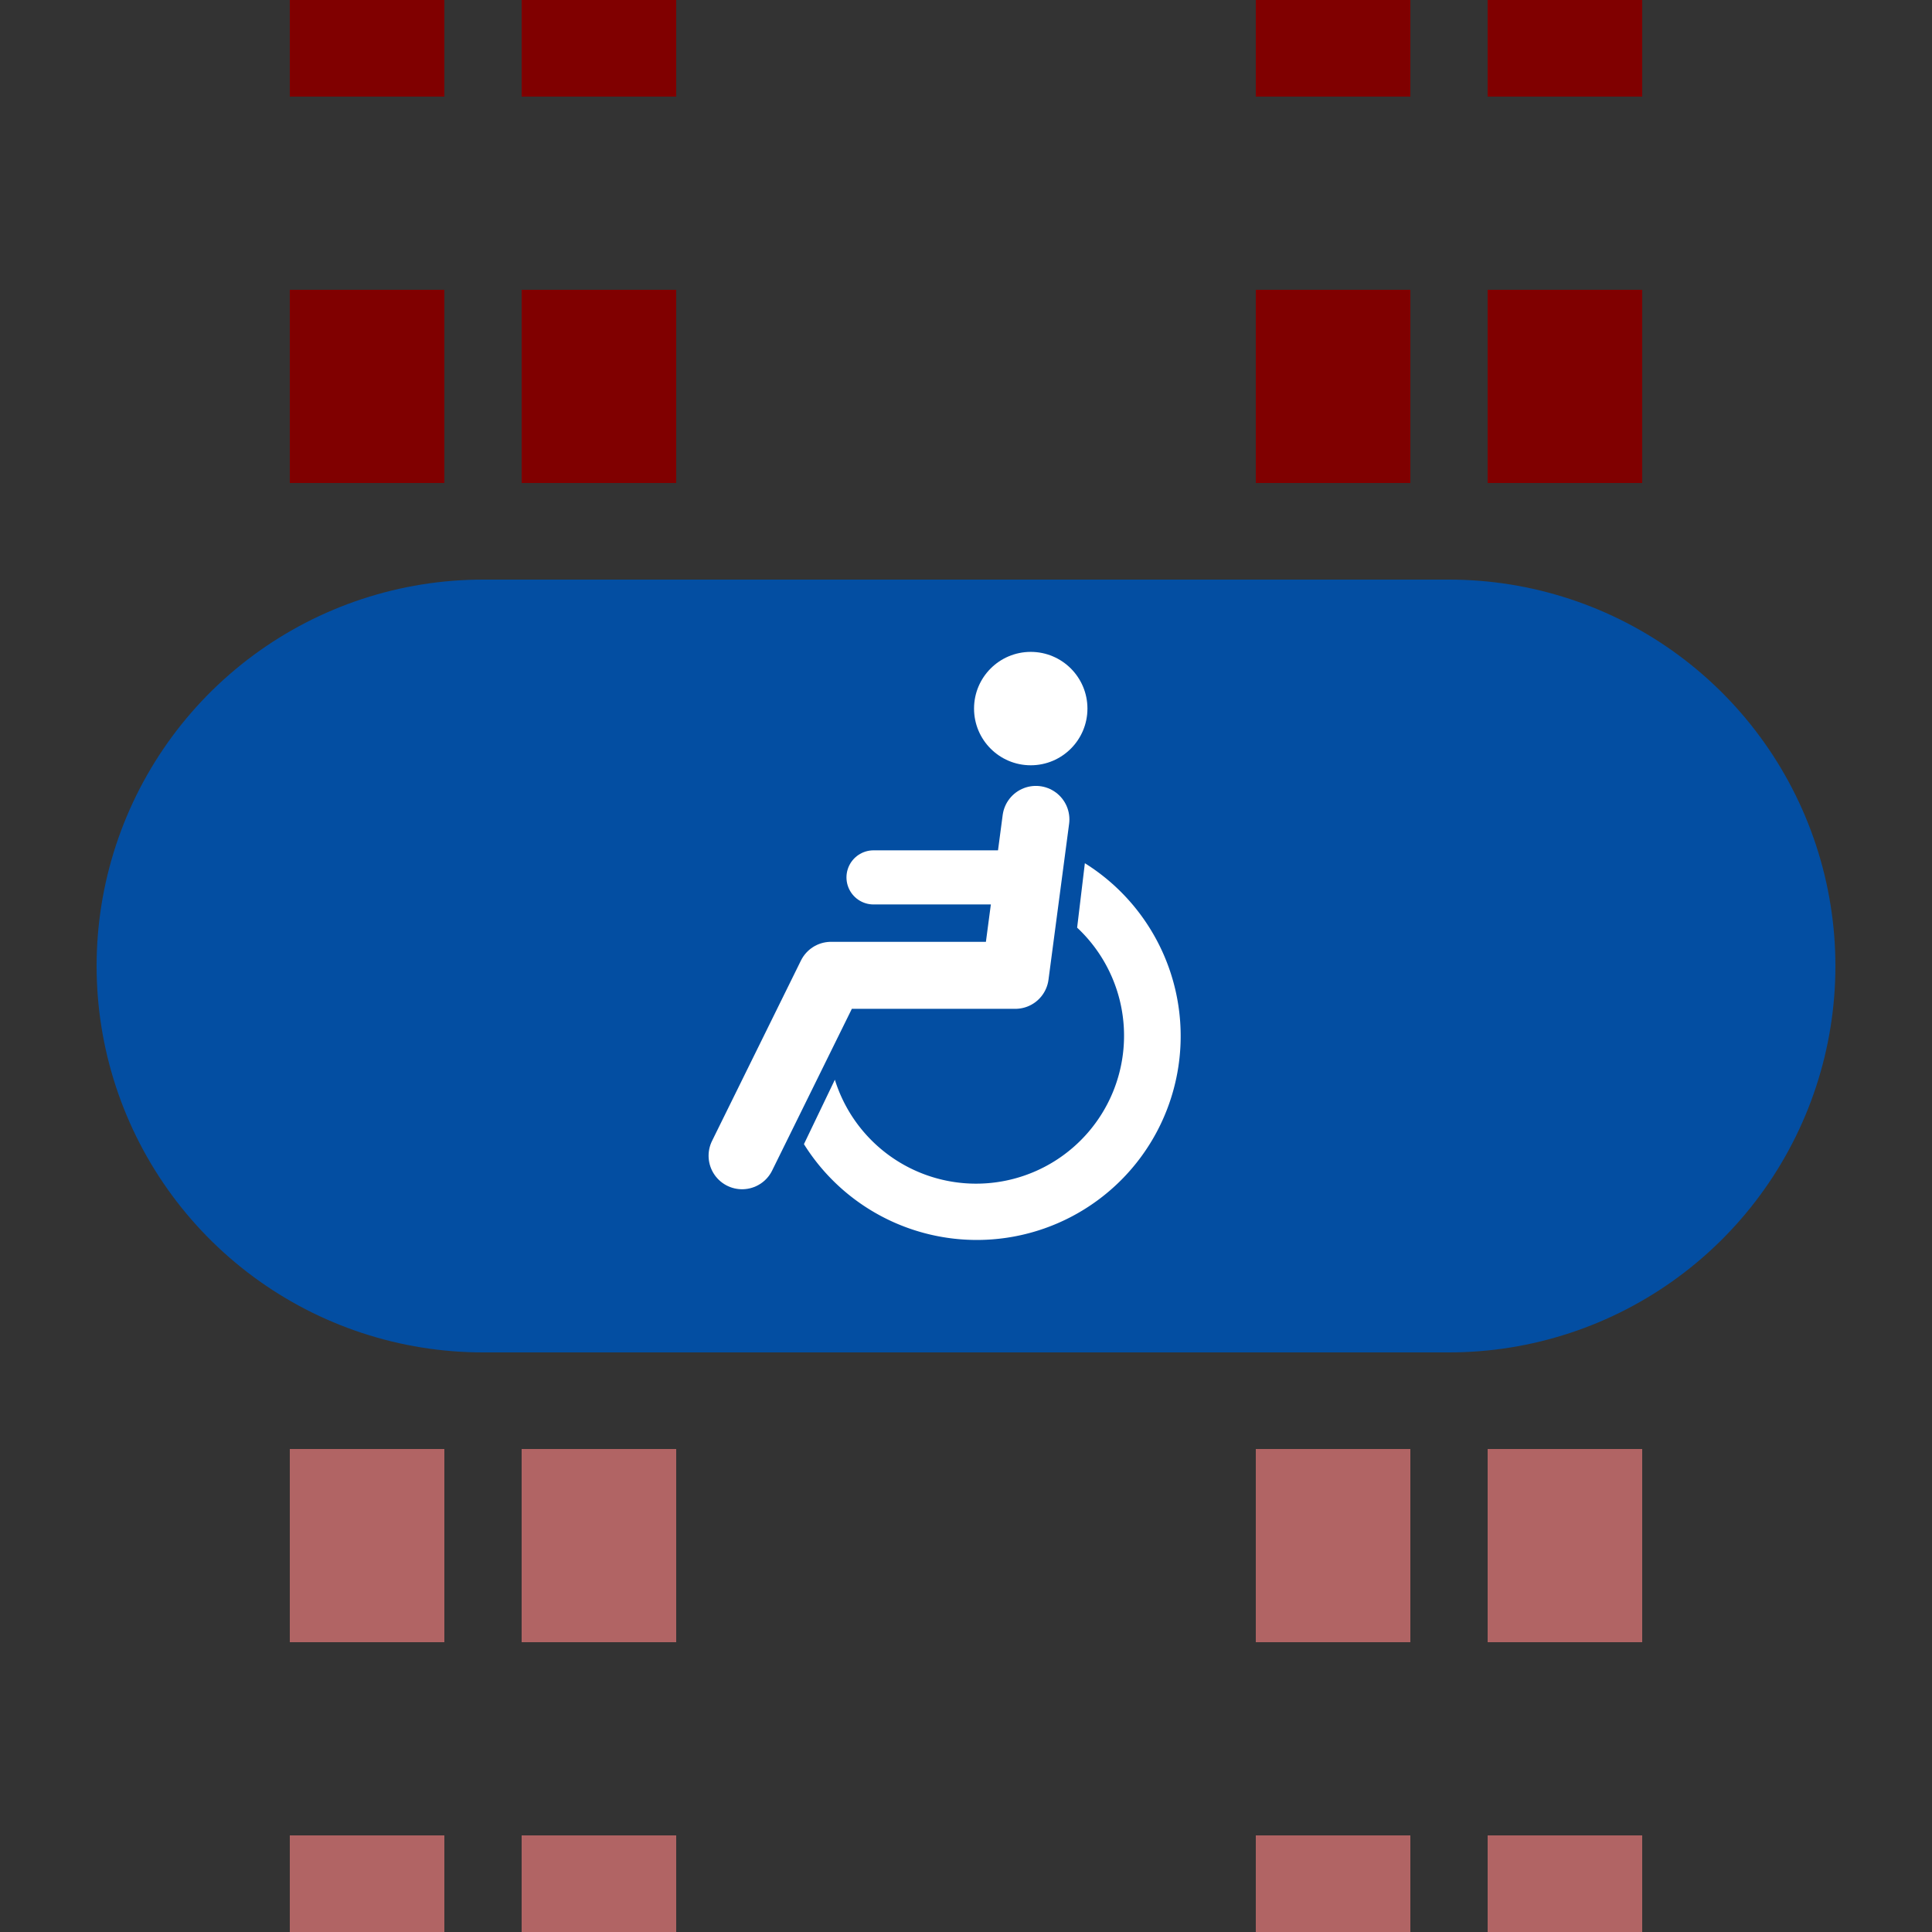
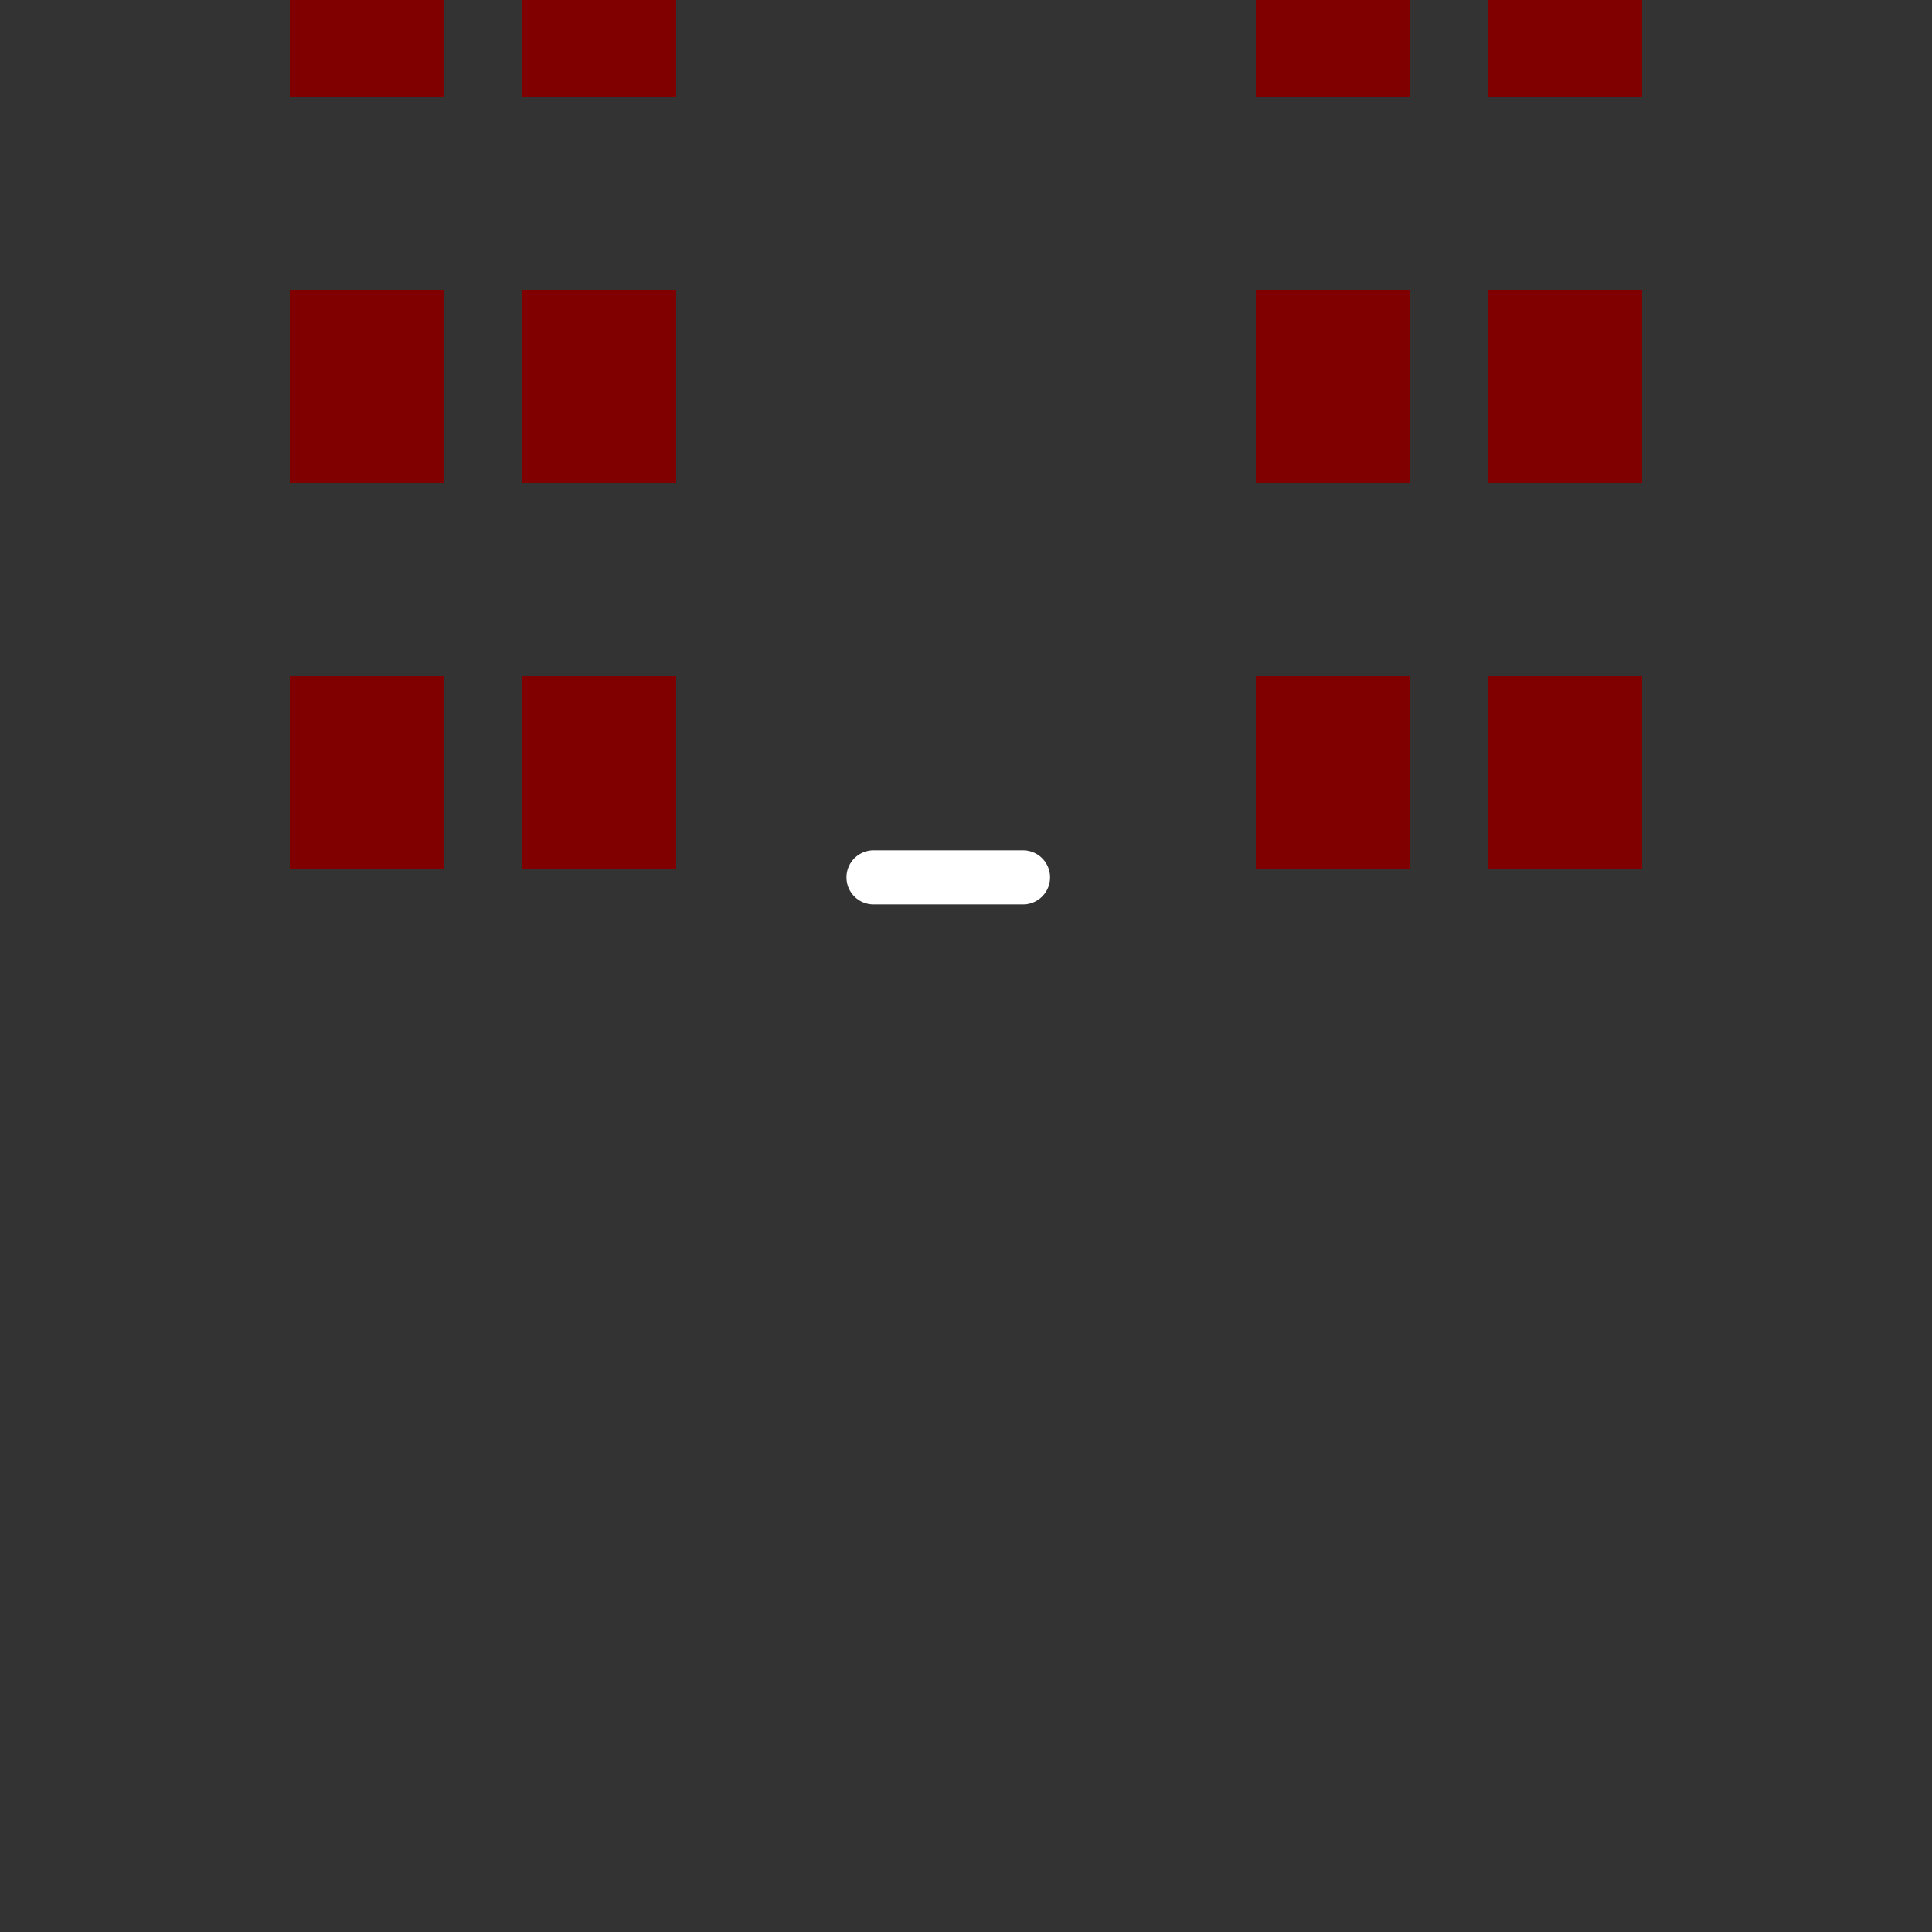
<svg xmlns="http://www.w3.org/2000/svg" width="500" height="500">
  <rect width="100%" height="100%" fill="#333333" stroke="none" />
  <title>tvKHSTACCxe maroon</title>
  <g stroke-width="40" stroke-dasharray="50">
-     <path stroke="#B16464" d="M 95,525 V 275 m 60,0 V 525 m 190,0 V 275 m 60,0 V 500" />
    <path stroke="#800000" d="M 95,-25 V 225 m 60,0 V -25 m 190,0 V 225 m 60,0 V 0" />
  </g>
-   <path stroke="#034EA2" d="M 125,250 H 375" stroke-width="200" stroke-linecap="round" />
  <g transform="translate(83.33,83.33)scale(.667)" fill="#FFF">
-     <path d="M 199,294 A 57.4,57.4 0 1 0 293,235 l 3,-25 A 79.1,79.1 0 1 1 187,319" />
-     <circle cx="275" cy="150" r="22" />
    <g stroke="#FFF" stroke-linecap="round" fill="none">
-       <path d="M 277,193 269,253.5 H 197.5 L 163,323.5" stroke-width="26" stroke-linejoin="round" />
      <path d="M 214,215.5 H 272" stroke-width="21" />
    </g>
  </g>
</svg>